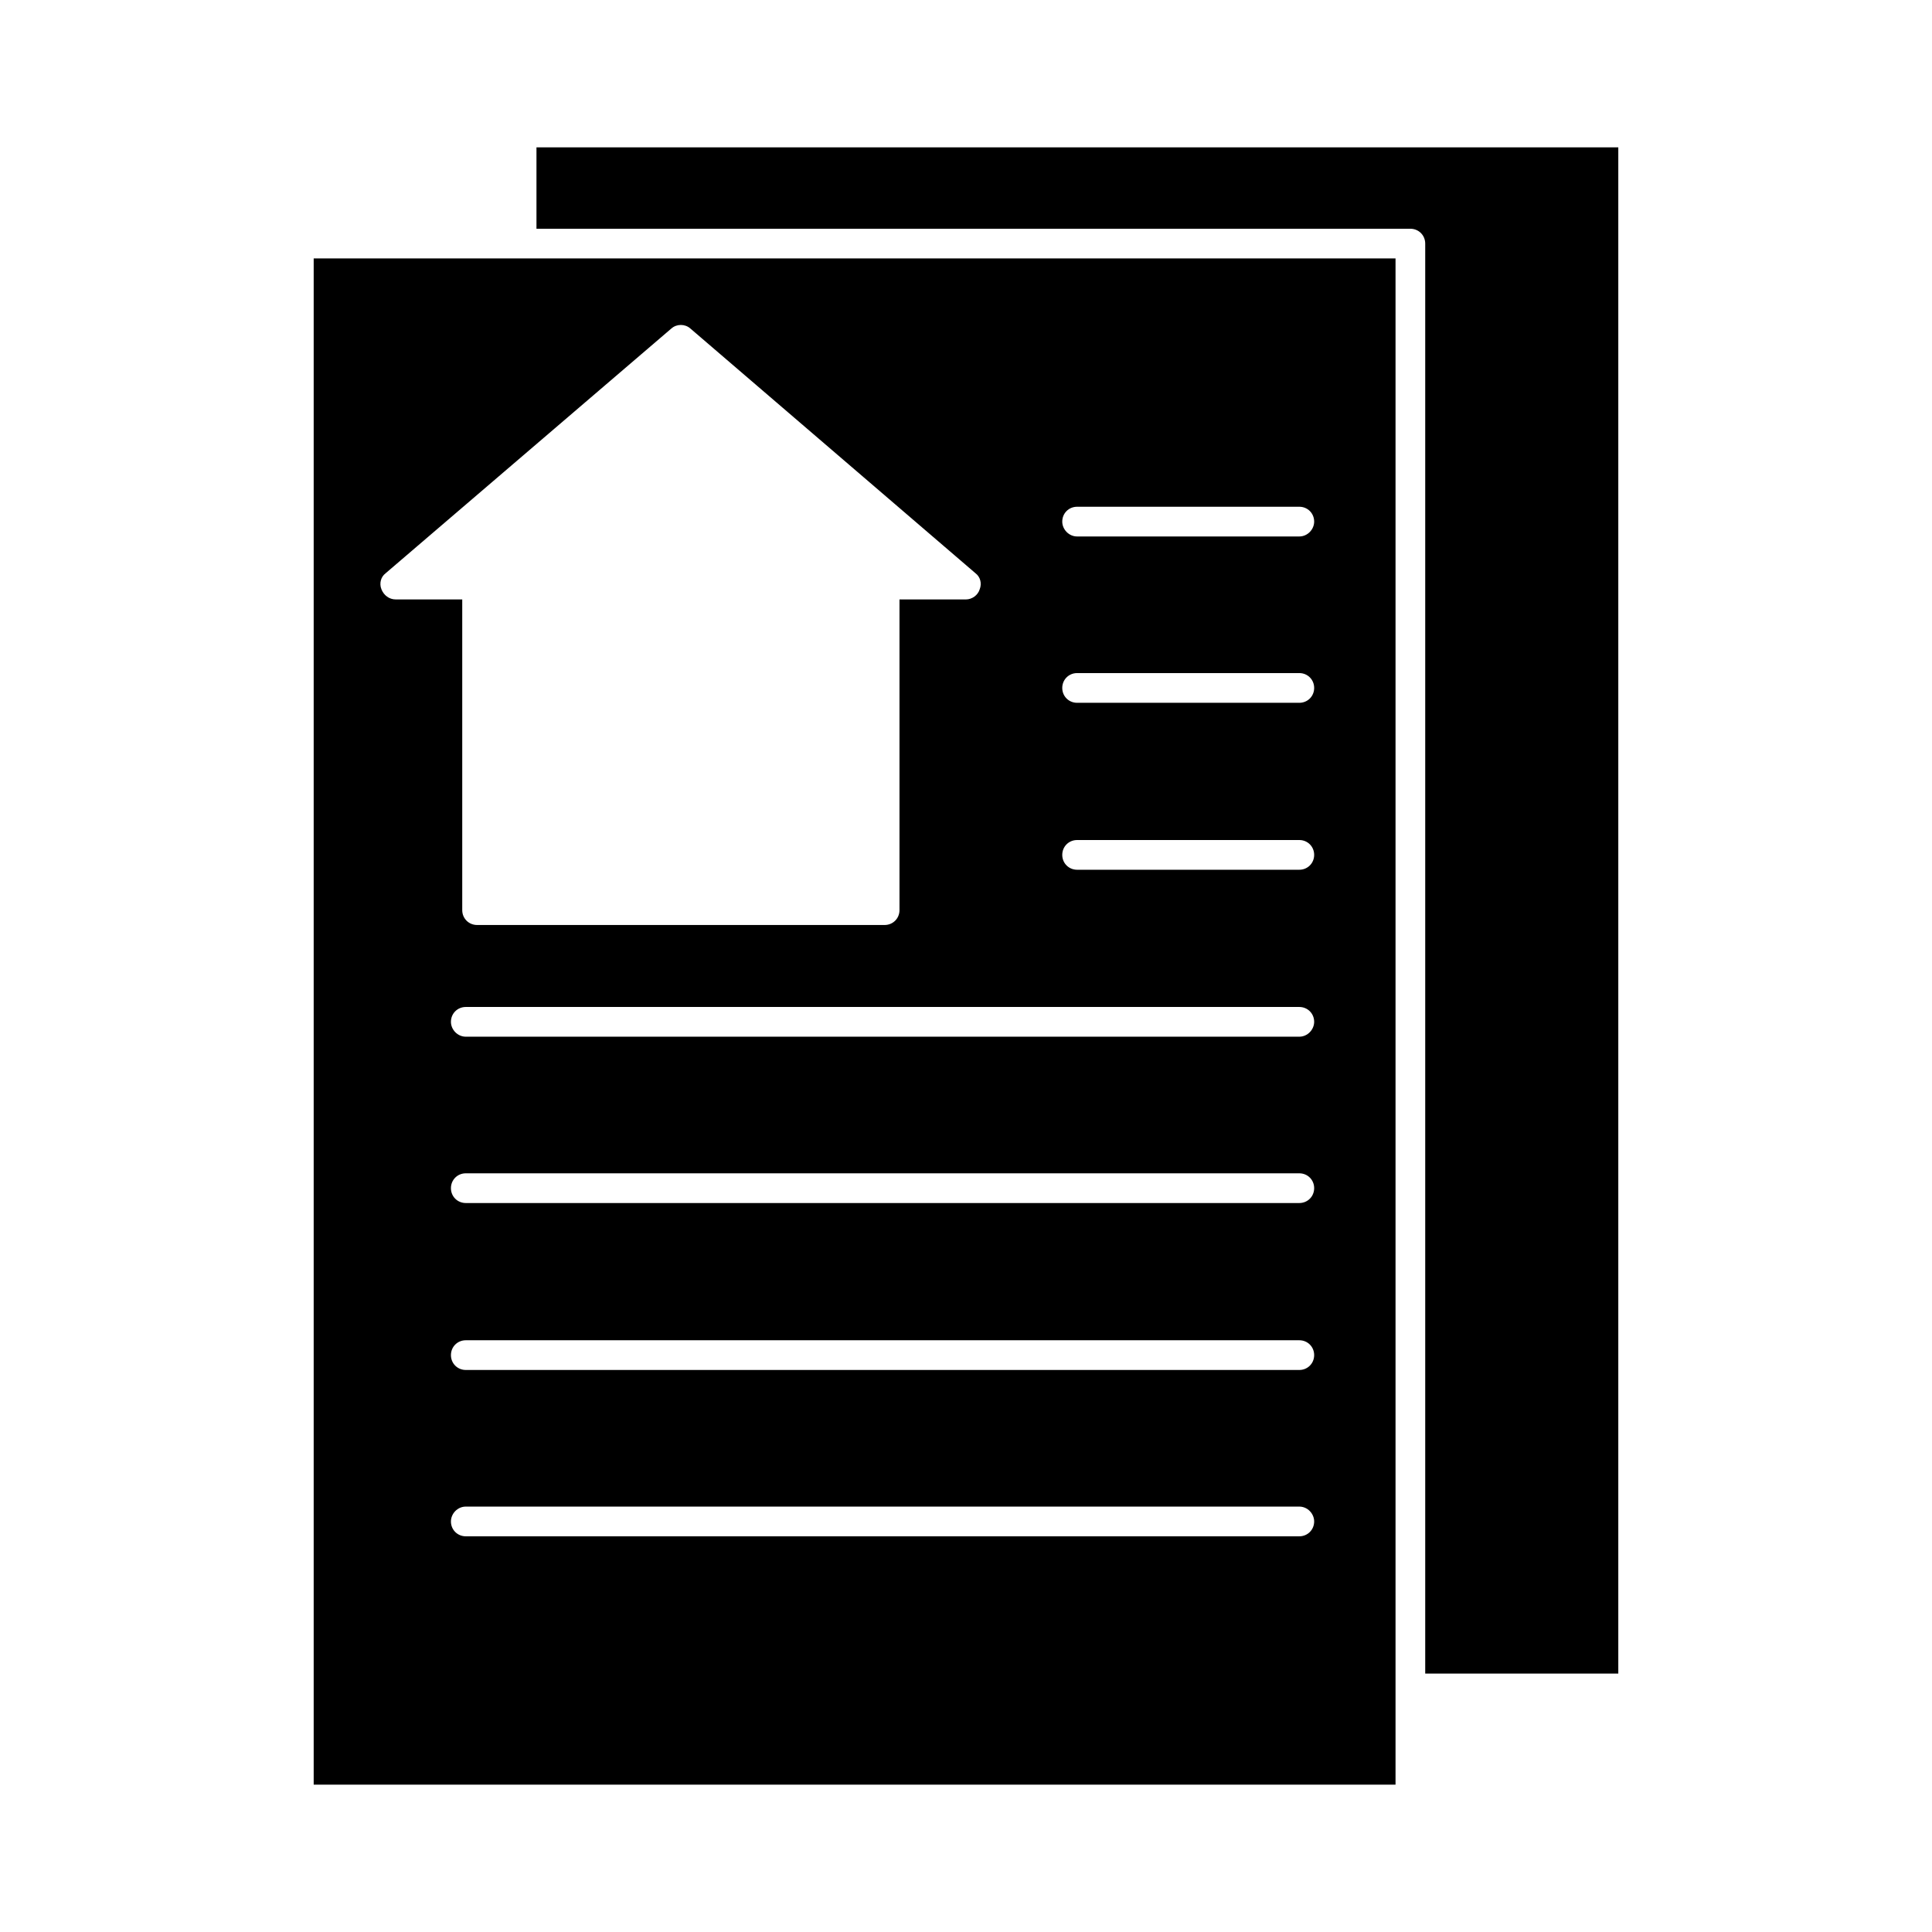
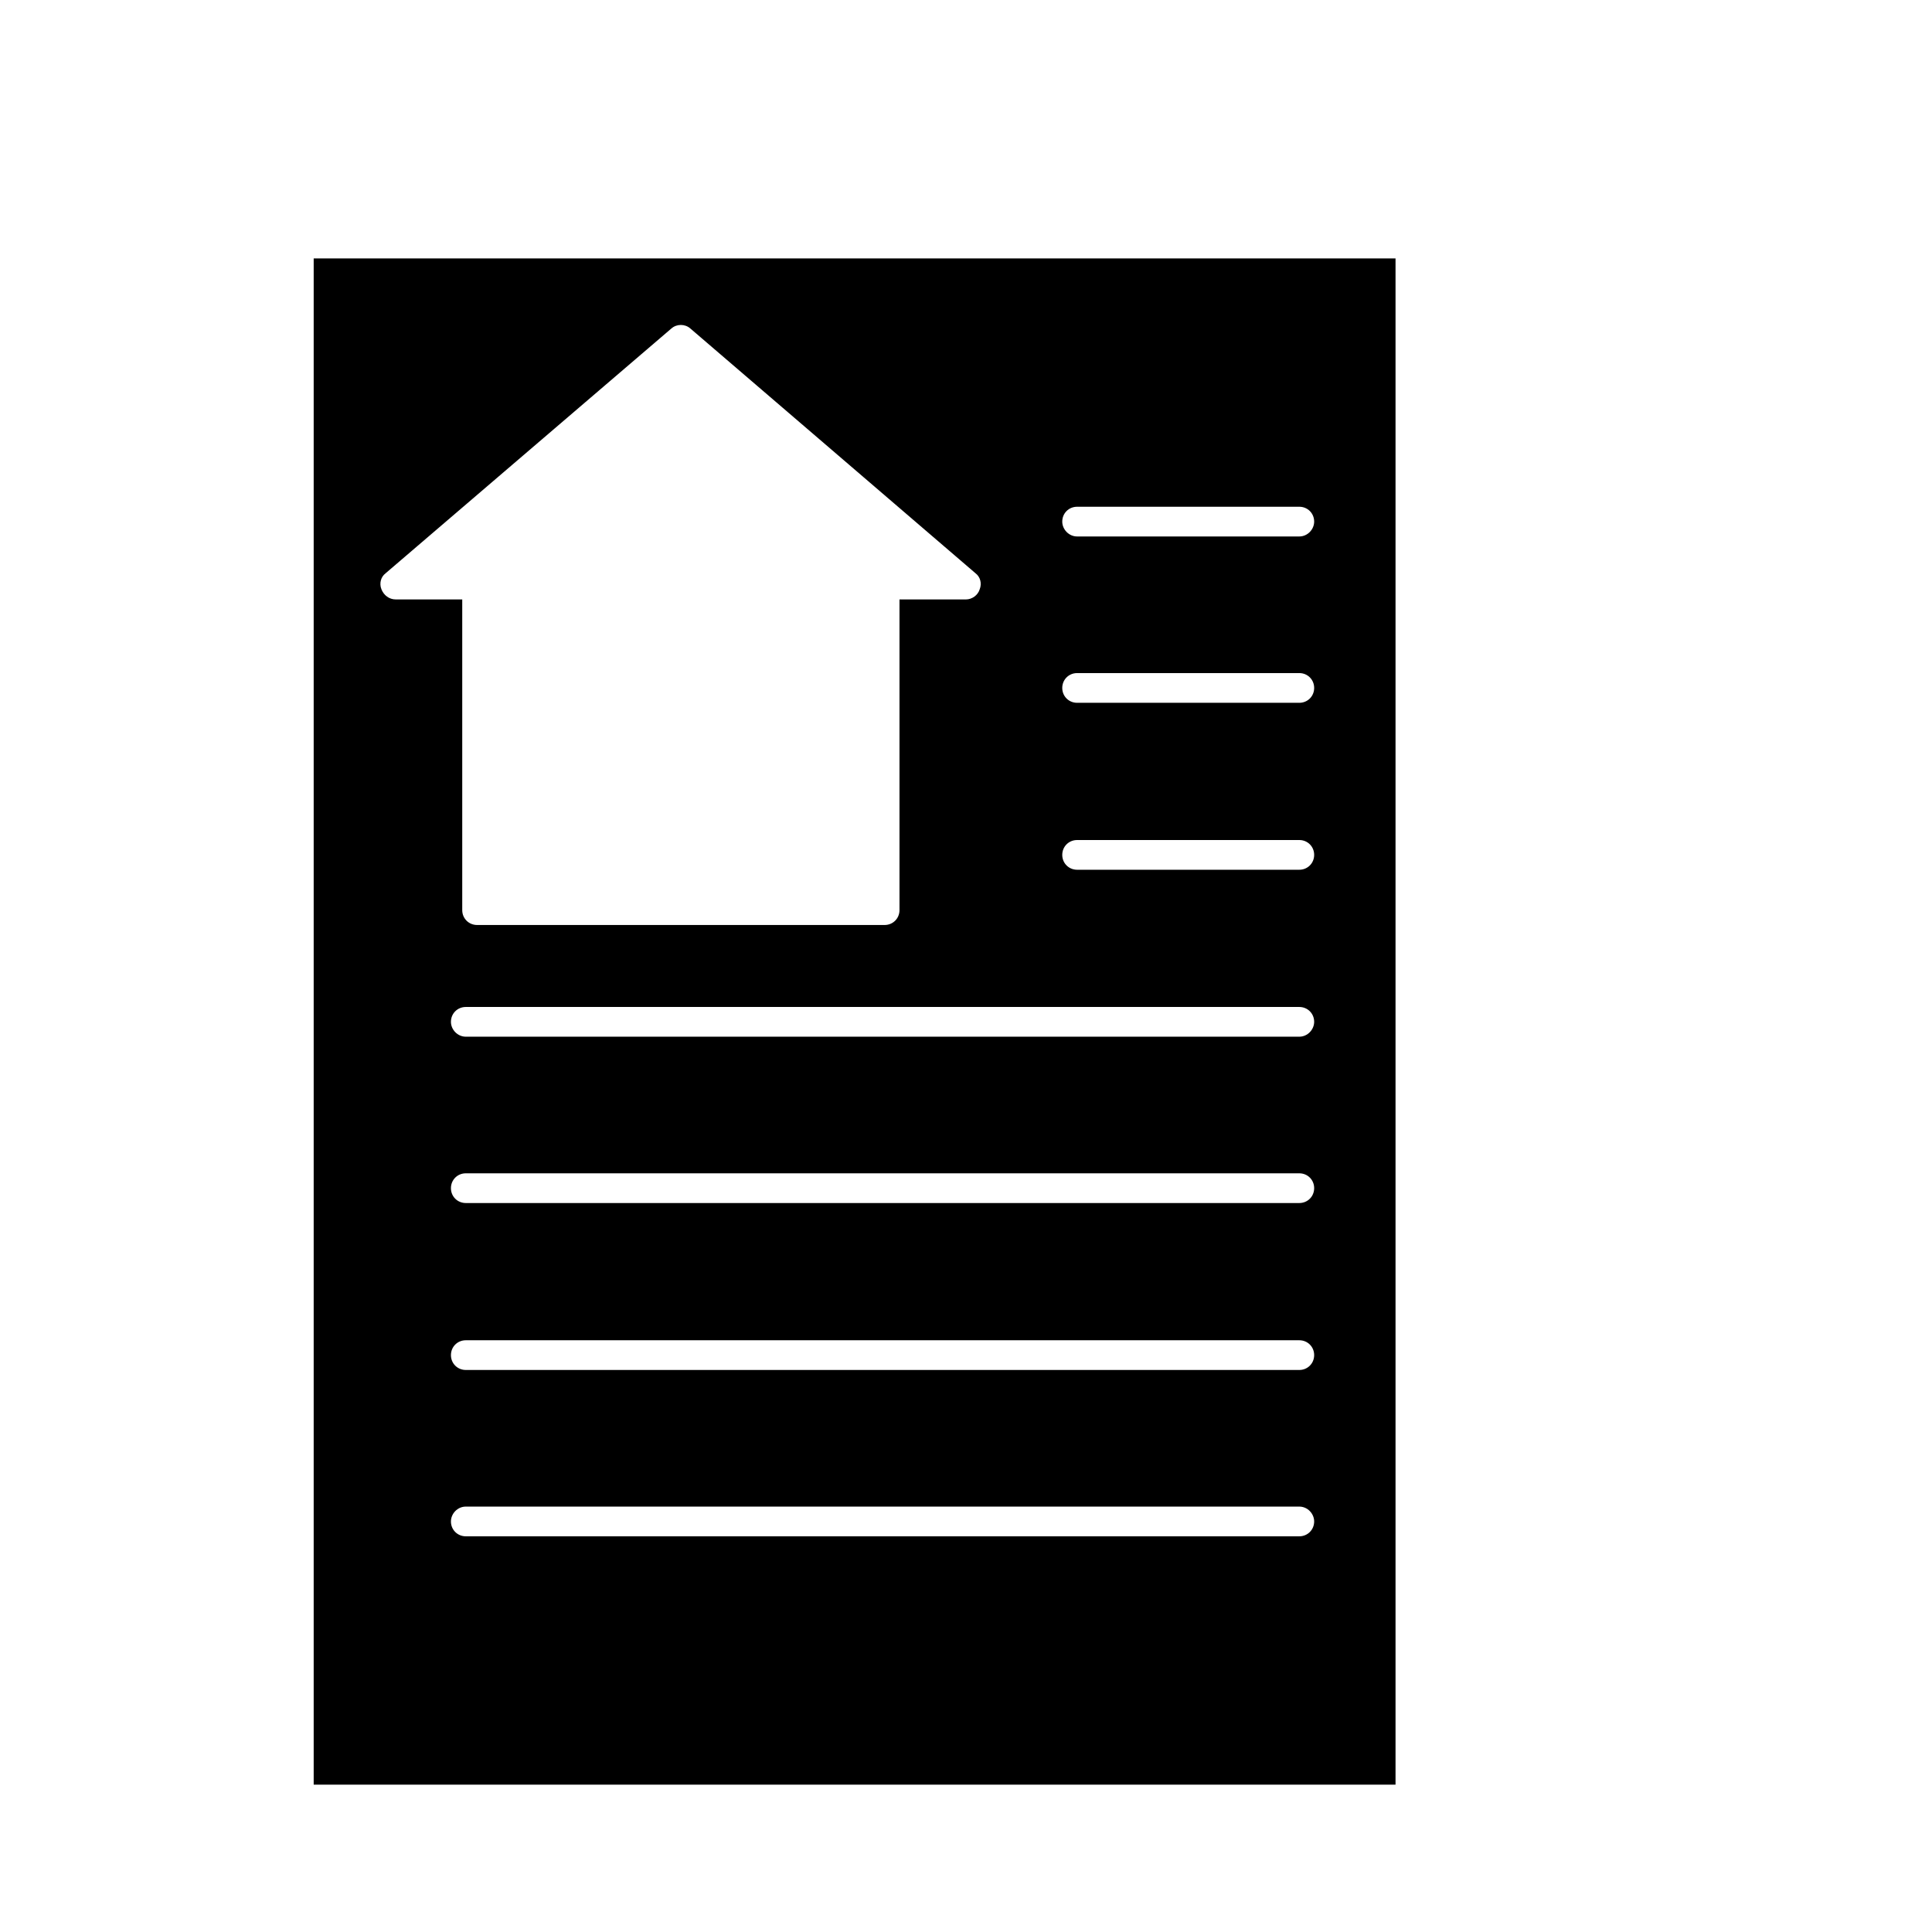
<svg xmlns="http://www.w3.org/2000/svg" fill="#000000" width="800px" height="800px" version="1.1" viewBox="144 144 512 512">
  <g>
    <path d="m227.13 616.95h286.7v-404.46h-286.7zm261.2-65.812h-220.89c-2.203 0-3.938-1.73-3.938-3.938 0-2.047 1.73-3.938 3.938-3.938h220.89c2.203 0 3.938 1.891 3.938 3.938-0.004 2.207-1.734 3.938-3.938 3.938zm0-44.082h-220.89c-2.203 0-3.938-1.73-3.938-3.938 0-2.203 1.73-3.938 3.938-3.938h220.89c2.203 0 3.938 1.73 3.938 3.938-0.004 2.207-1.734 3.938-3.938 3.938zm0-44.242h-220.89c-2.203 0-3.938-1.73-3.938-3.938 0-2.203 1.73-3.938 3.938-3.938h220.89c2.203 0 3.938 1.73 3.938 3.938-0.004 2.207-1.734 3.938-3.938 3.938zm0-44.082h-220.89c-2.203 0-3.938-1.891-3.938-3.938 0-2.203 1.73-3.938 3.938-3.938h220.89c2.203 0 3.938 1.73 3.938 3.938-0.004 2.047-1.734 3.938-3.938 3.938zm-58.883-140.44h58.883c2.203 0 3.938 1.73 3.938 3.938 0 2.047-1.73 3.938-3.938 3.938h-58.883c-2.203 0-3.938-1.891-3.938-3.938 0-2.207 1.73-3.938 3.938-3.938zm0 44.082h58.883c2.203 0 3.938 1.73 3.938 3.938 0 2.203-1.73 3.938-3.938 3.938h-58.883c-2.203 0-3.938-1.73-3.938-3.938 0-2.203 1.73-3.938 3.938-3.938zm0 44.242h58.883c2.203 0 3.938 1.73 3.938 3.938 0 2.203-1.73 3.938-3.938 3.938h-58.883c-2.203 0-3.938-1.73-3.938-3.938 0-2.207 1.73-3.938 3.938-3.938zm-183.26-70.691 75.73-64.867c1.418-1.258 3.621-1.258 5.039 0l75.57 64.867c1.258 0.945 1.73 2.676 1.102 4.25-0.473 1.574-2.047 2.68-3.621 2.68h-17.633v82.34c0 2.203-1.73 3.938-3.938 3.938h-108c-2.203 0-3.938-1.73-3.938-3.938v-82.34h-17.633c-1.73 0-3.148-1.102-3.777-2.676-0.629-1.578-0.16-3.309 1.102-4.254z" />
-     <path d="m286.17 183.05v21.57h231.59c2.203 0 3.938 1.73 3.938 3.938v378.96h51.168v-404.47z" />
  </g>
</svg>